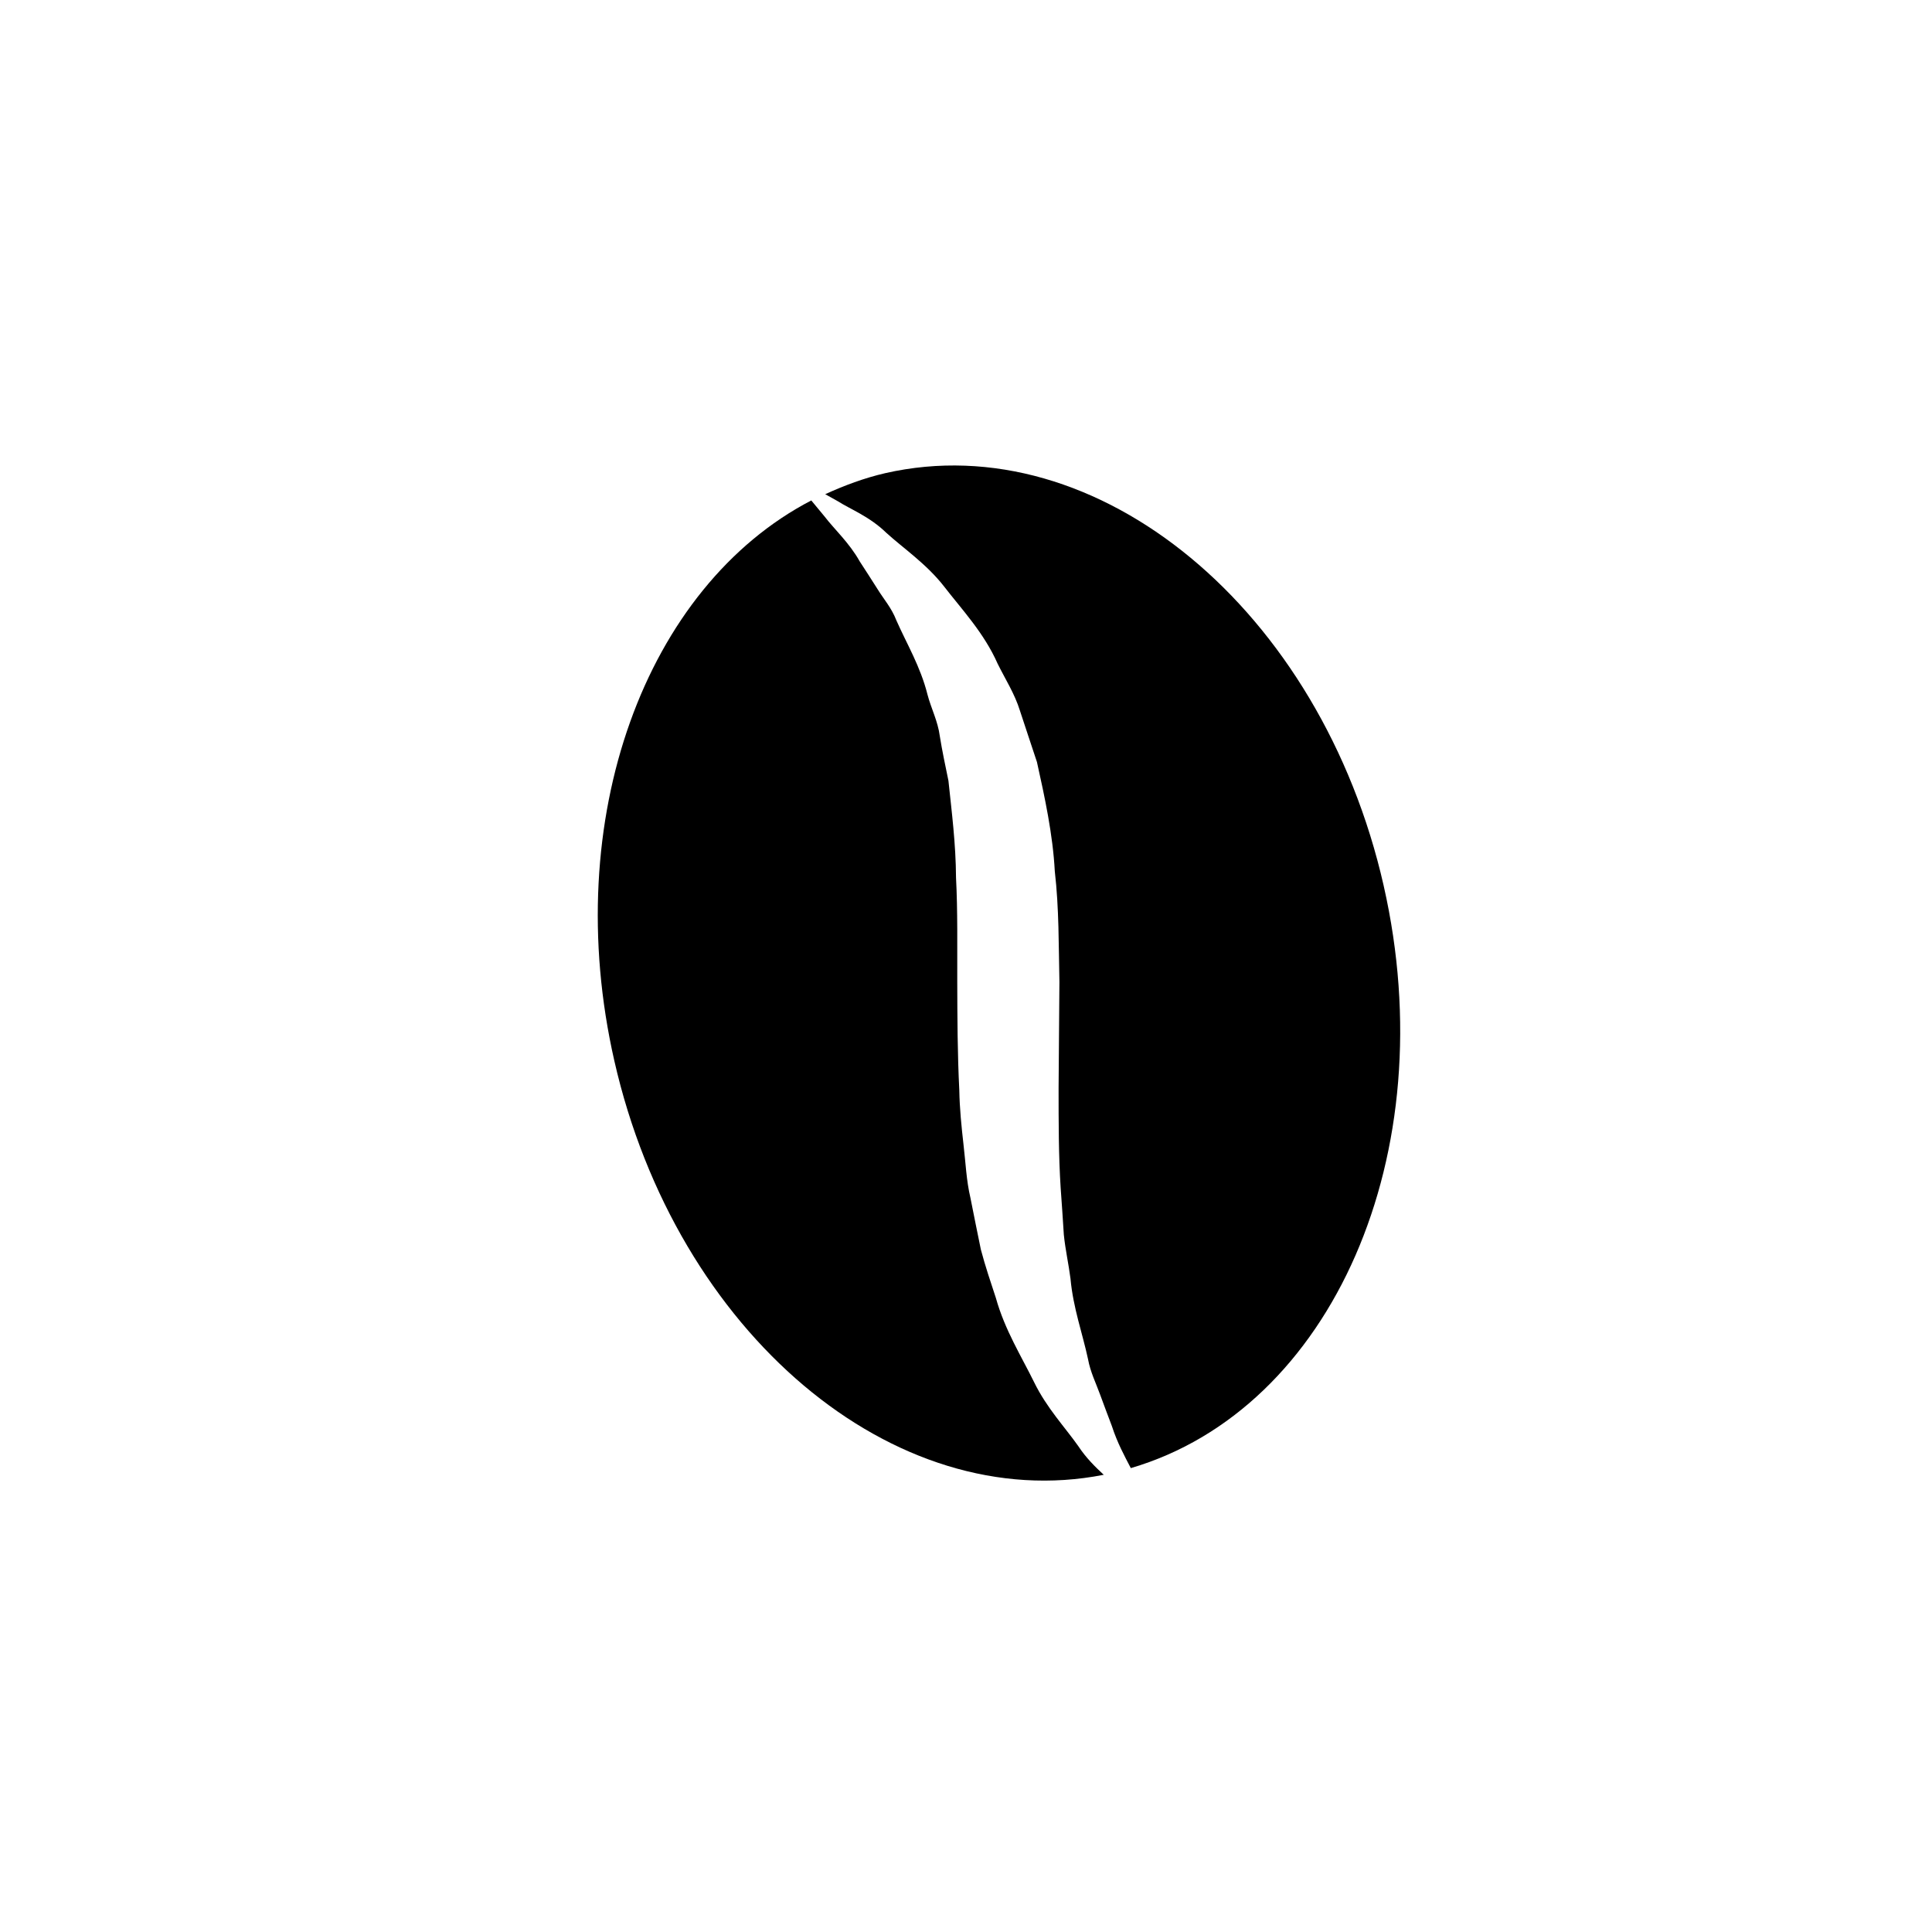
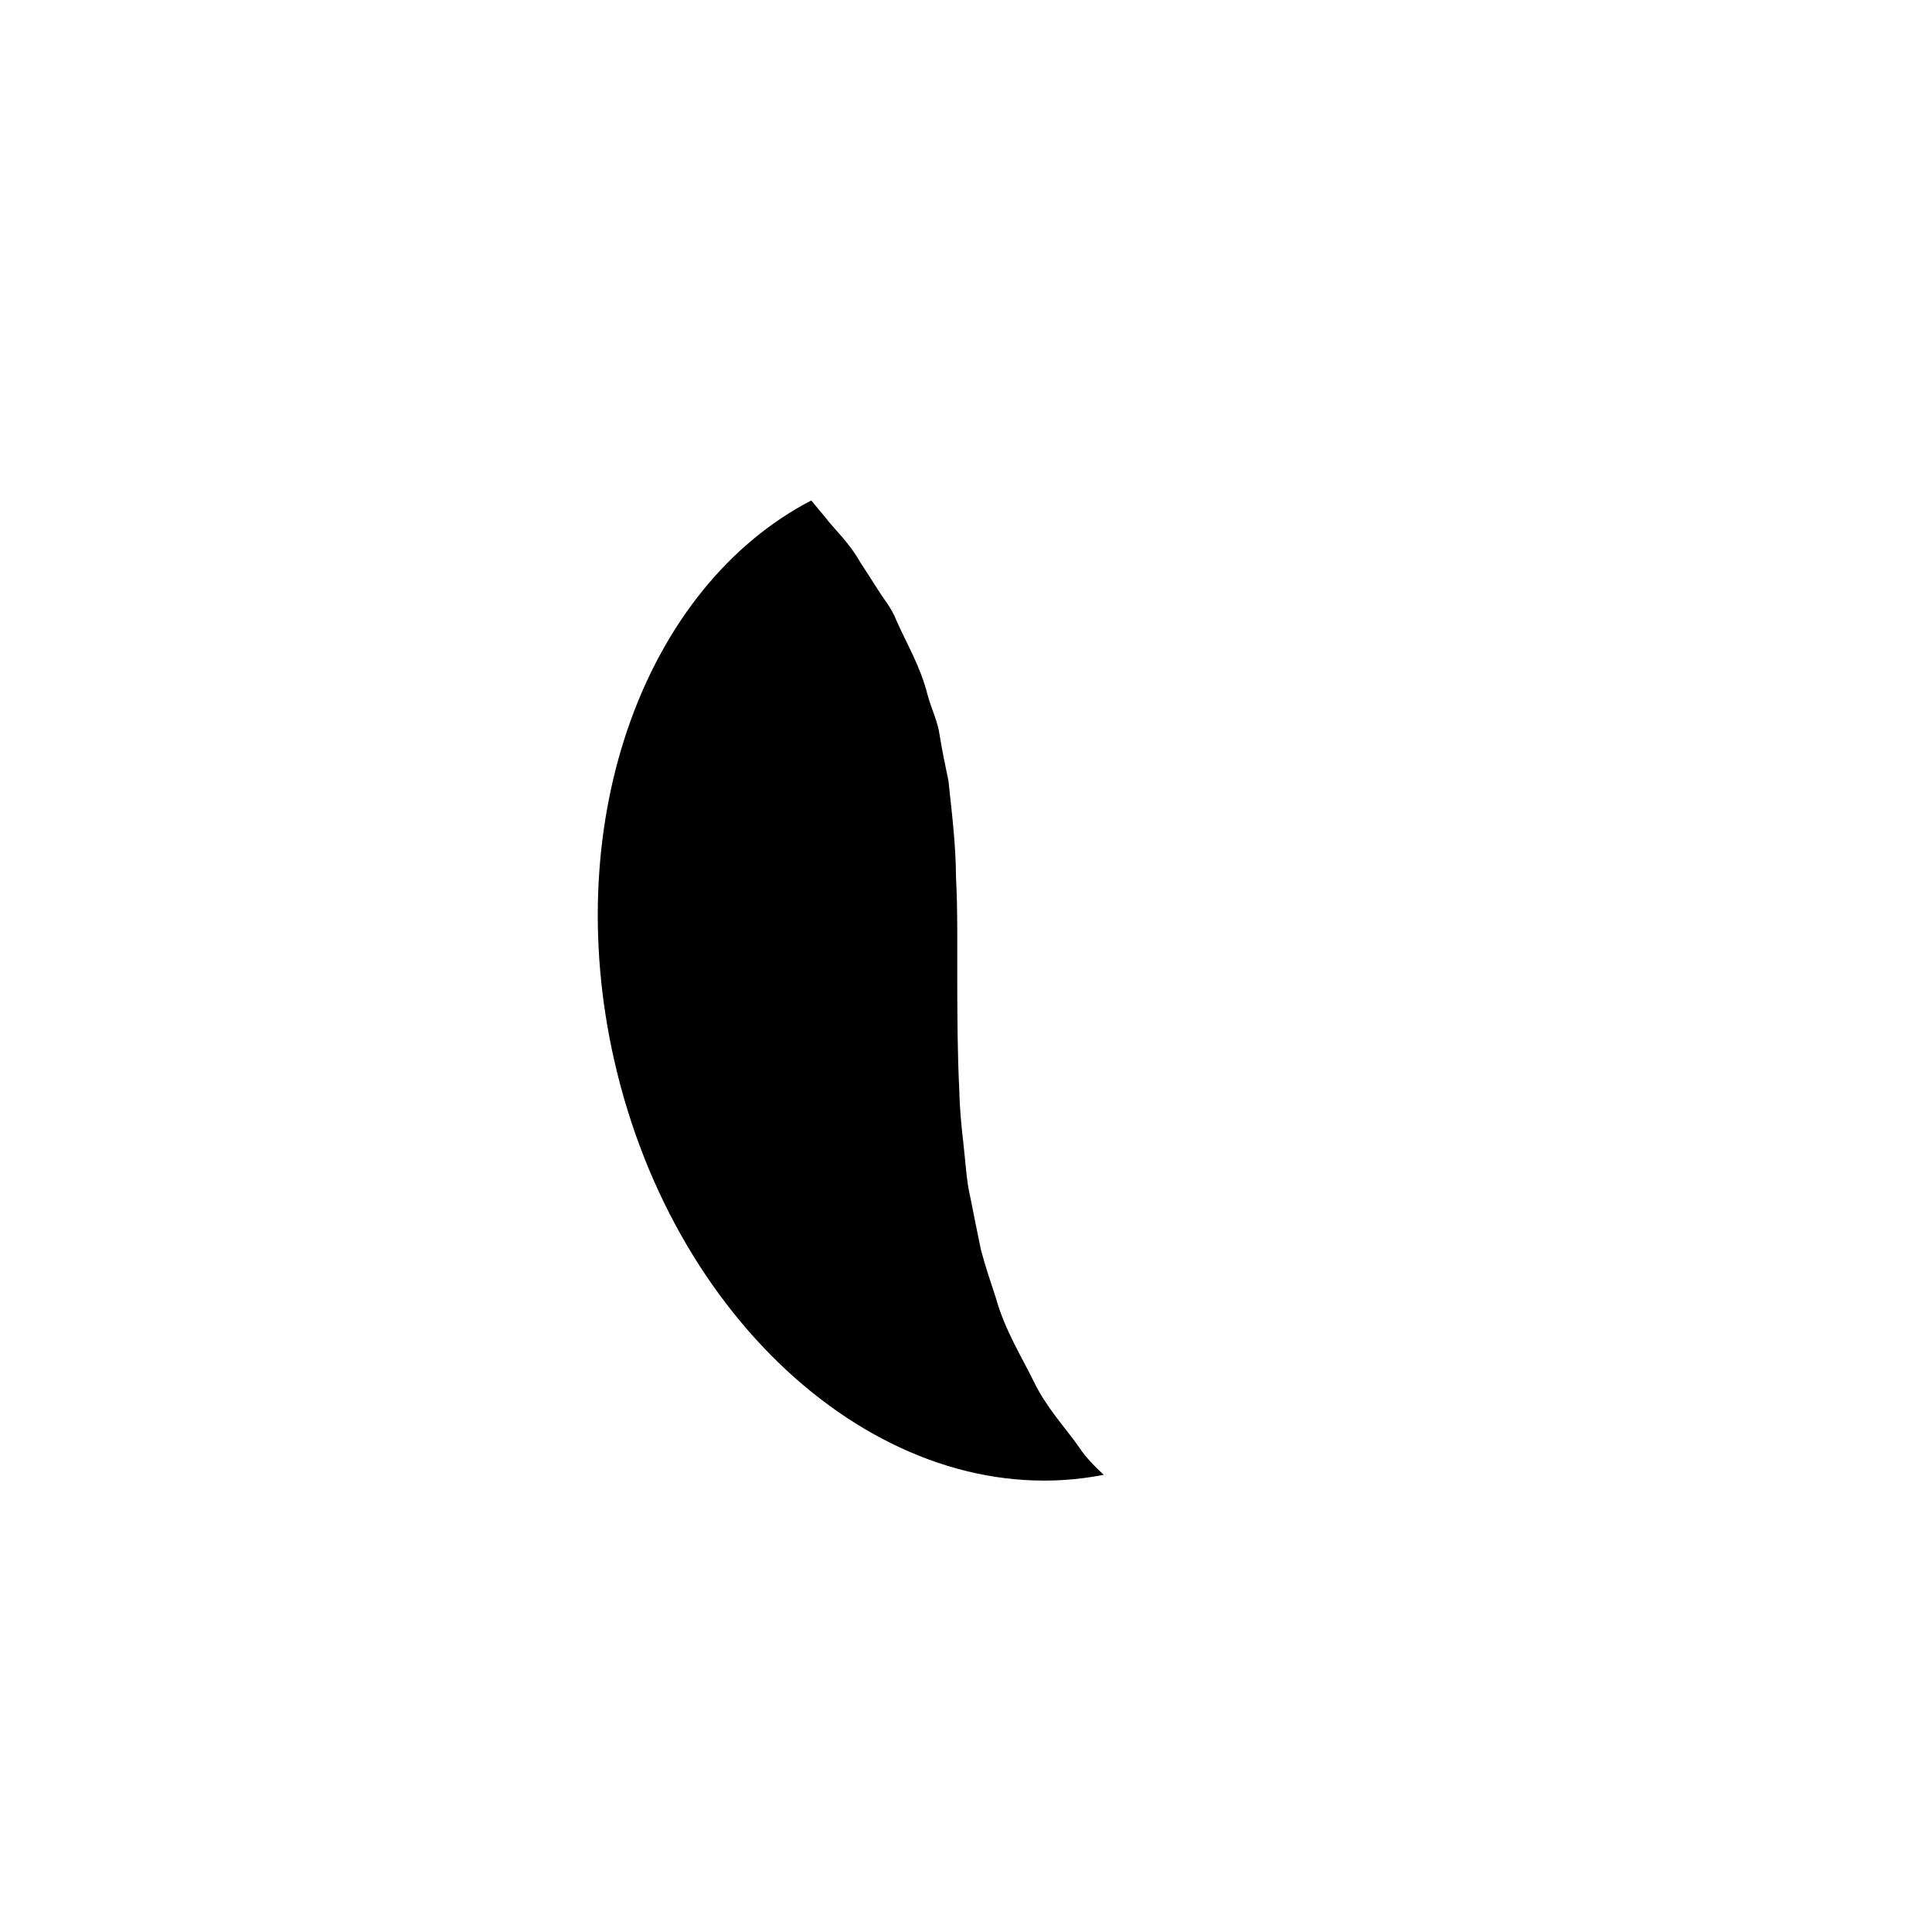
<svg xmlns="http://www.w3.org/2000/svg" xml:space="preserve" width="210mm" height="210mm" version="1.1" style="shape-rendering:geometricPrecision; text-rendering:geometricPrecision; image-rendering:optimizeQuality; fill-rule:evenodd; clip-rule:evenodd" viewBox="0 0 21000 21000">
  <defs>
    <style type="text/css">
   
    .fil1 {fill:none}
    .fil0 {fill:black}
   
  </style>
  </defs>
  <symbol id="a" viewBox="-1781.04 -2711.54 853.83 886.35">
    <path class="fil0" d="M-1339.54 -2227.02c-56.23,0 -98.53,9.65 -126.78,28.66 -28.39,19.15 -42.44,47.27 -42.44,84.34 0,34.18 11.3,61.05 34.18,80.48 22.74,19.15 54.57,28.66 95.36,28.66 50.71,0 93.29,-18.19 127.88,-54.57 34.86,-36.38 52.37,-81.86 52.37,-136.7l0 -30.87 -140.57 0zm412.33 -101.97l0 481.75 -271.75 0 0 -125.13c-36.38,51.12 -77.17,88.47 -122.37,111.9 -45.2,23.43 -100.18,35.28 -164.81,35.28 -87.51,0 -158.61,-25.49 -213.32,-76.62 -54.43,-50.99 -81.58,-117.13 -81.58,-198.44 0,-99.22 33.9,-171.7 101.97,-217.73 68.35,-46.3 175.29,-69.45 320.81,-69.45l159.3 -0.01 0 -21.5c0,-42.58 -16.95,-73.86 -50.71,-93.7 -33.49,-19.84 -85.99,-29.77 -157.65,-29.77 -57.74,0 -111.34,5.93 -160.95,17.64 -49.61,11.44 -95.91,28.66 -138.91,51.82l0 -205.6c58.01,-14.33 116.03,-24.94 174.18,-31.97 58.43,-7.3 116.58,-11.02 174.73,-11.02 152.41,0 262.38,30.18 329.63,90.4 67.53,59.94 101.42,157.37 101.42,292.14l0.01 0.01z" />
  </symbol>
  <symbol id="b" viewBox="-1781.1 -2711.51 906.21 886.35">
    <path class="fil0" d="M-874.89 -2271.65l0 77.17 -631.16 0c6.61,63.25 29.35,110.66 68.35,142.21 39.27,31.69 94.26,47.41 164.81,47.41 56.5,0 114.65,-8.27 174.18,-24.8 59.53,-16.81 120.72,-42.44 183.55,-76.62l0 207.81c-63.67,24.25 -127.33,42.44 -191.27,54.57 -63.94,12.4 -127.74,18.74 -191.27,18.74 -152.96,0 -271.75,-38.72 -356.62,-116.31 -84.61,-77.86 -126.78,-186.86 -126.78,-326.87 0,-137.8 41.48,-245.98 124.57,-324.66 83.37,-78.96 197.89,-118.51 343.41,-118.51 132.57,0 238.81,40.1 318.6,120.16 79.65,79.79 119.61,186.31 119.61,319.7l0.02 0zm-277.27 -89.29c0,-51.4 -15.16,-92.74 -45.2,-124.02 -29.77,-31.56 -68.76,-47.41 -116.86,-47.41 -52.64,0 -95.22,14.75 -127.88,44.1 -32.38,29.49 -52.64,71.93 -60.64,127.33l350.58 0z" />
  </symbol>
  <symbol id="c" viewBox="-1717.69 -2711.5 627.28 864.31">
    <path class="fil0" d="M-1090.41 -2461.26c-23.98,-11.02 -47.68,-19.02 -71.11,-24.25 -23.15,-5.51 -46.58,-8.27 -70.01,-8.27 -69.45,0 -122.92,22.32 -160.4,66.7 -37.21,44.51 -55.67,108.31 -55.67,191.27l0 388.62 -270.09 -0.01 0 -843.91 270.1 0 0 138.36c34.45,-55.12 74.14,-95.36 119.06,-120.72 45.2,-25.36 99.22,-38.03 162.06,-38.03 8.82,0 18.47,0.41 29.21,1.1 10.61,0.83 25.91,2.48 45.75,4.96l1.1 244.18z" />
  </symbol>
  <symbol id="n" viewBox="-1770.64 -2992.67 957.48 1167.5">
    <path class="fil0" d="M-813.16 -1908.96c-53.33,27.56 -109,48.37 -167.02,62.29 -57.74,14.33 -117.82,21.5 -180.25,21.5 -187.41,0 -336.1,-52.37 -445.95,-157.1 -109.56,-104.73 -164.26,-246.94 -164.26,-426.65 0,-179.71 54.71,-321.91 164.26,-426.65 109.83,-104.73 258.52,-157.1 445.95,-157.1 62.42,0 122.51,7.03 180.25,20.95 58.01,14.06 113.69,35 167.02,62.84l0 232.61c-54.02,-36.66 -107.21,-63.53 -159.3,-80.48 -52.23,-17.23 -107.21,-25.91 -164.81,-25.91 -103.63,0 -185.07,33.35 -244.19,99.77 -59.26,66.15 -88.74,157.51 -88.74,273.95 0,116.17 29.49,207.53 88.74,273.95 59.12,66.15 140.56,99.22 244.19,99.22 57.6,0 112.59,-8.41 164.81,-25.36 52.09,-17.23 105.28,-44.23 159.3,-81.03l0 233.2z" />
  </symbol>
  <symbol id="o" viewBox="-1756.27 -2567.1 644.92 719.88">
    <polygon class="fil0" points="-1756.27,-2567.1 -1549.01,-2567.1 -1287.18,-2073.21 -1287.18,-2567.1 -1111.35,-2567.1 -1111.35,-1847.22 -1318.6,-1847.22 -1580.43,-2341.11 -1580.43,-1847.22 -1756.27,-1847.22 " />
  </symbol>
  <symbol id="v" viewBox="-1798.72 -2573.17 606.33 739.73">
    <path class="fil0" d="M-1192.39 -1886.36c-33.49,17.64 -68.63,30.87 -105.28,39.69 -36.79,8.82 -74.97,13.23 -114.65,13.23 -118.79,0 -212.77,-33.07 -282.22,-99.22 -69.45,-66.42 -104.18,-156.55 -104.18,-270.09 0,-113.83 34.73,-204.09 104.18,-270.65 69.45,-66.42 163.43,-99.77 282.22,-99.77 39.69,0 77.86,4.69 114.65,13.78 36.66,8.82 71.8,22.05 105.28,39.69l0 147.18c-33.9,-23.15 -67.25,-39.96 -100.32,-50.71 -33.07,-11.02 -68.08,-16.54 -104.73,-16.54 -65.46,0 -117.13,21.22 -154.89,63.39 -37.48,41.89 -56.23,99.77 -56.23,173.63 0,73.59 18.74,131.19 56.23,173.08 37.76,41.89 89.44,62.84 154.89,62.84 36.66,0 71.66,-5.24 104.73,-15.99 33.07,-10.61 66.42,-27.7 100.32,-51.26l0 147.72z" />
  </symbol>
  <symbol id="u" viewBox="-1765.09 -2590.25 170.88 743.03">
    <path class="fil0" d="M-1765.09 -2381.89l170.88 0 0 534.67 -170.88 0 0 -534.67zm0 -208.36l170.88 0 0 139.46 -170.88 0 0 -139.46z" />
  </symbol>
  <symbol id="r" viewBox="-1828.47 -2597.97 419.47 750.74">
    <path class="fil0" d="M-1409 -2597.97l0 113.55 -95.36 0.01c-24.25,0 -41.34,4.41 -51.26,13.23 -9.65,8.82 -14.33,24.25 -14.33,46.3l0 37.48 147.72 0 0 123.47 -147.72 0 0 416.7 -172.53 0 0 -416.7 -85.99 0 0 -123.47 85.99 0 0 -37.48c0,-58.71 16.26,-102.25 49.06,-130.64 32.66,-28.25 83.51,-42.44 152.69,-42.44l131.73 -0.01z" />
  </symbol>
  <symbol id="p" viewBox="-1763.99 -2597.97 542.95 750.75">
    <path class="fil0" d="M-1221.04 -2176.29l0 329.07 -173.63 0 0 -250.8c0,-47.41 -1.1,-79.93 -3.31,-97.56 -2.21,-17.63 -5.93,-30.59 -11.02,-39.14 -6.61,-11.02 -15.85,-19.57 -27.56,-25.91 -11.44,-6.2 -24.53,-9.37 -39.14,-9.37 -36.1,0 -64.35,14.06 -84.89,41.89 -20.67,27.56 -30.87,66.01 -30.87,115.2l0 265.68 -172.53 0.01 0 -750.75 172.53 0 0 289.39c26.04,-31.14 53.6,-54.3 82.68,-69.45 29.35,-15.02 61.74,-22.6 97.01,-22.6 62.42,0 109.83,19.29 142.21,57.88 32.25,38.31 48.51,93.7 48.51,166.47l0.01 -0.01z" />
  </symbol>
  <symbol id="q" viewBox="-1765.09 -2400.66 869.27 553.43">
    <path class="fil0" d="M-1263.48 -2297.58c21.64,-33.35 47.54,-58.98 77.72,-76.62 30.04,-17.64 63.12,-26.46 99.22,-26.46 62.01,0 109.28,19.29 141.66,57.88 32.66,38.31 49.06,93.7 49.06,166.47l0 329.07 -173.63 0.01 0 -281.67 0 -12.68c0.28,-4.69 0.55,-11.3 0.55,-19.84 0,-38.17 -5.79,-65.73 -17.09,-82.68 -11.02,-17.23 -29.08,-25.91 -54.02,-25.91 -32.8,0 -58.15,13.64 -76.07,40.79 -18.05,26.87 -27.29,65.87 -27.56,116.86l0 265.13 -173.63 -0.01 0 -281.67c0,-59.81 -5.24,-98.26 -15.43,-115.2 -10.34,-17.23 -28.66,-25.91 -55.12,-25.91 -33.07,0 -58.71,13.64 -76.62,40.79 -18.05,26.87 -27.01,65.6 -27.01,116.31l0 265.68 -173.64 0 0 -540.17 173.64 -0.01 0 78.82c21.22,-30.45 45.48,-53.47 72.76,-68.9 27.56,-15.43 57.88,-23.15 90.95,-23.15 37.48,0 70.56,9.09 99.22,27.01 28.66,18.05 50.3,43.41 65.05,76.07l-0.01 -0.01z" />
  </symbol>
  <symbol id="t" viewBox="-1798.14 -2580.33 612.94 746.89">
    <path class="fil0" d="M-1185.2 -1886.91c-34.18,17.64 -69.87,30.87 -106.93,39.69 -36.79,9.09 -75.38,13.78 -115.75,13.78 -119.89,0 -214.83,-33.35 -284.98,-100.32 -70.28,-67.25 -105.28,-158.2 -105.28,-272.85 0,-114.93 35,-205.88 105.28,-272.85 70.14,-67.25 165.09,-100.87 284.98,-100.87 40.38,0 78.96,4.69 115.75,13.78 37.07,8.82 72.76,22.05 106.93,39.69l0 148.83c-34.59,-23.15 -68.63,-40.24 -101.97,-51.26 -33.49,-11.02 -68.76,-16.54 -105.83,-16.54 -66.15,0 -118.24,21.36 -155.99,63.94 -37.9,42.31 -56.78,100.74 -56.78,175.29 0,74.28 18.88,132.7 56.78,175.29 37.76,42.31 89.85,63.39 155.99,63.39 37.07,0 72.35,-5.24 105.83,-15.99 33.35,-11.02 67.39,-28.25 101.97,-51.82l0 148.82z" />
  </symbol>
  <symbol id="k" viewBox="-1717.68 -3019.66 270.09 1172.44">
    <path class="fil0" d="M-1717.68 -2691.13l270.09 0 0 843.91 -270.09 0 0 -843.91zm0 -328.53l270.09 0 0 219.94 -270.09 0 0 -219.94z" />
  </symbol>
  <symbol id="s" viewBox="-1812.49 -2387.39 843.35 540.17">
    <polygon class="fil0" points="-1812.49,-2387.39 -1644.37,-2387.39 -1553.97,-2015.32 -1463.02,-2387.39 -1318.6,-2387.39 -1227.65,-2019.16 -1136.7,-2387.39 -969.14,-2387.39 -1111.35,-1847.22 -1299.86,-1847.22 -1390.81,-2218.73 -1481.76,-1847.22 -1670.28,-1847.22 " />
  </symbol>
  <symbol id="l" viewBox="-1717.69 -3019.64 926.04 1172.45">
    <polygon class="fil0" points="-1717.68,-3019.64 -1447.59,-3019.64 -1447.59,-2381.32 -1137.25,-2691.1 -823.61,-2691.11 -1235.94,-2304.15 -791.65,-1847.2 -1118.52,-1847.19 -1447.59,-2198.87 -1447.59,-1847.19 -1717.69,-1847.19 " />
  </symbol>
  <symbol id="d" viewBox="-1717.68 -3019.64 270.09 1172.42">
    <polygon class="fil0" points="-1717.68,-3019.64 -1447.59,-3019.64 -1447.59,-1847.22 -1717.68,-1847.22 " />
  </symbol>
  <symbol id="e" viewBox="-1717.69 -2711.54 906.19 1185.13">
    <path class="fil0" d="M-1447.59 -1969.04l0 442.63 -270.1 0 0 -1164.73 270.1 0 0 123.47c37.07,-49.19 78.27,-85.44 123.47,-108.59 45.2,-23.43 97.15,-35.28 155.99,-35.28 103.9,0 189.34,41.34 256.31,124.02 66.83,82.68 100.32,189.07 100.32,319.15 0,130.08 -33.49,236.47 -100.32,319.15 -66.97,82.68 -152.41,124.02 -256.31,124.02 -58.84,0 -110.79,-11.85 -155.99,-35.28 -45.2,-23.43 -86.4,-59.67 -123.47,-108.59l0 0.03zm179.14 -546.8c-57.74,0 -101.97,21.36 -132.84,63.94 -30.87,42.31 -46.3,103.49 -46.3,183.55 0,79.79 15.43,140.97 46.3,183.55 30.87,42.31 75.1,63.39 132.84,63.39 57.6,0 101.7,-21.08 132.29,-63.39 30.45,-42.17 45.75,-103.35 45.75,-183.55 0,-80.48 -15.3,-141.8 -45.75,-184.11 -30.59,-42.17 -74.69,-63.39 -132.29,-63.39l0 0.01z" />
  </symbol>
  <symbol id="f" viewBox="-1767.3 -2711.55 765.63 886.37">
    <path class="fil0" d="M-1058.44 -2664.68l0 204.5c-57.74,-23.84 -113.41,-41.89 -167.02,-54.02 -53.74,-12.13 -104.45,-18.19 -152.14,-18.19 -51.54,0 -89.71,6.48 -114.65,19.29 -24.67,12.95 -36.93,32.52 -36.93,58.98 0,21.77 9.37,38.45 28.11,50.16 18.74,11.44 52.5,19.84 101.42,25.36l47.41 6.61c138.08,17.64 231.1,46.71 278.91,87.09 47.68,40.1 71.66,103.08 71.66,189.07 0,90.12 -33.35,157.65 -99.77,202.85 -66.15,45.2 -165.09,67.8 -296.55,67.8 -55.95,0 -113.55,-4.41 -173.08,-13.23 -59.53,-8.82 -120.72,-22.05 -183.55,-39.69l0 -205.05c53.6,26.18 108.73,45.75 165.36,58.98 56.5,12.95 114.1,19.29 172.53,19.29 52.5,0 92.05,-7.17 118.51,-21.5 26.73,-14.61 40.24,-36.38 40.24,-65.05 0,-24.25 -9.23,-42.17 -27.56,-54.02 -18.47,-11.71 -54.98,-20.95 -109.69,-27.56l-47.41 -6.06c-120.16,-15.02 -204.36,-42.72 -252.45,-83.23 -48.23,-40.79 -72.21,-102.67 -72.21,-185.76 0,-89.3 30.59,-155.44 92.05,-198.44 61.32,-43.27 155.17,-65.05 281.67,-65.05 49.61,0 101.7,3.86 156.55,11.58 54.71,7.44 114.24,19.15 178.59,35.28l0 0.01z" />
  </symbol>
  <symbol id="m" viewBox="-1726.51 -2691.12 848.33 865.98">
-     <path class="fil0" d="M-1726.5 -2175.74l0 -515.37 271.19 -0.01 0 84.34c0,45.61 -0.41,102.94 -1.1,171.98 -0.41,69.18 -0.55,115.2 -0.55,138.36 0,68.08 1.65,116.86 4.96,146.62 3.58,29.77 9.92,51.54 18.74,65.05 11.02,17.64 25.36,31.28 43,40.79 17.91,9.65 38.59,14.33 61.74,14.33 56.23,0 100.32,-21.5 132.29,-64.49 32.25,-43.27 48.51,-103.35 48.51,-180.25l0 -416.7 269.54 -0.01 0 843.91 -269.55 0 0 -121.82c-40.79,48.92 -84.06,85.16 -129.54,108.59 -45.2,23.43 -95.22,35.28 -149.93,35.28 -97.84,0 -172.25,-29.9 -223.24,-89.85 -50.71,-59.81 -76.07,-146.76 -76.07,-260.72l0.01 -0.03z" />
-   </symbol>
+     </symbol>
  <symbol id="j" viewBox="-1826.83 -2930.92 681.85 1083.71">
    <path class="fil0" d="M-1422.79 -2930.92l0 239.78 277.81 0 0 192.93 -277.81 0 0 357.75c0,39.41 7.72,66.01 23.15,79.93 15.43,13.64 46.3,20.39 92.6,20.39l138.91 0 0 192.93 -231.51 0c-106.66,0 -182.18,-22.19 -226.55,-66.7 -44.51,-44.37 -66.7,-119.89 -66.7,-226.55l0 -357.75 -133.94 0 0 -192.93 133.94 0 0 -239.78 270.1 0z" />
  </symbol>
  <symbol id="h" viewBox="-1717.69 -3019.63 906.18 1194.45">
    <path class="fil0" d="M-1268.45 -2021.4c57.6,0 101.7,-21.08 132.29,-63.39 30.45,-42.17 45.75,-103.35 45.75,-183.55 0,-80.48 -15.3,-141.8 -45.75,-184.11 -30.59,-42.17 -74.69,-63.39 -132.29,-63.39 -57.74,0 -101.97,21.36 -132.84,63.94 -30.87,42.31 -46.3,103.49 -46.3,183.55 0,79.79 15.43,140.97 46.3,183.55 30.87,42.31 75.1,63.39 132.84,63.39l0 0.01zm-179.15 -546.25c37.07,-49.19 78.27,-85.44 123.47,-108.59 45.2,-23.43 97.15,-35.28 155.99,-35.28 103.9,0 189.34,41.34 256.31,124.02 66.83,82.68 100.32,189.07 100.32,319.15 0,130.08 -33.49,236.47 -100.32,319.15 -66.97,82.68 -152.41,124.02 -256.31,124.02 -58.84,0 -110.79,-11.85 -155.99,-35.28 -45.2,-23.43 -86.4,-59.67 -123.47,-108.59l0 121.82 -270.09 0.02 0 -1172.42 270.09 0 0 451.98z" />
  </symbol>
  <symbol id="i" viewBox="-1777.76 -3019.64 905.64 1194.47">
-     <path class="fil0" d="M-1143.32 -2567.66l0 -451.98 271.2 0 0 1172.42 -271.2 0 0 -121.82c-37.21,49.61 -78.13,85.99 -122.92,109.14 -44.92,23.15 -96.74,34.73 -155.44,34.73 -104.04,0 -189.48,-41.34 -256.31,-124.02 -66.56,-82.68 -99.77,-189.07 -99.77,-319.15 0,-130.08 33.21,-236.47 99.77,-319.15 66.83,-82.68 152.27,-124.02 256.31,-124.02 58.43,0 109.97,11.85 154.89,35.28 45.2,23.15 86.26,59.39 123.47,108.59l0 -0.02zm-178.05 546.24c58.01,0 102.11,-21.08 132.29,-63.39 30.45,-42.17 45.75,-103.35 45.75,-183.55 0,-80.48 -15.3,-141.8 -45.75,-184.11 -30.18,-42.17 -74.28,-63.39 -132.29,-63.39 -57.33,0 -101.29,21.22 -131.74,63.39 -30.18,42.31 -45.2,103.63 -45.2,184.11 0,80.2 15.02,141.39 45.2,183.55 30.45,42.31 74.41,63.39 131.74,63.39z" />
-   </symbol>
+     </symbol>
  <symbol id="g" viewBox="-1828.48 -2691.13 959.67 1176.86">
    <path class="fil0" d="M-1828.48 -2691.13l270.09 0 226.55 572.7 192.93 -572.7 270.1 0 -354.96 923.85c-35.69,93.98 -77.45,159.58 -125.13,196.78 -47.41,37.48 -110.11,56.23 -187.96,56.23l-156 0 0 -176.94 84.33 0c45.89,0 79.1,-7.44 99.77,-22.05 20.95,-14.33 37.21,-40.51 49.06,-78.27l7.17 -23.15 -375.95 -876.45z" />
  </symbol>
  <g id="Layer_x0020_1">
    <rect class="fil1" x="-0.01" y="-0.01" width="21000.02" height="21000.02" />
    <g id="noun-coffee-156867.svg">
      <g>
-         <path class="fil0" d="M15040.09 9627.65c-681.26,-3001.58 -3108.72,-5009.81 -5417.99,-4484.56 -227.43,52.42 -444.9,133.86 -652.25,228.58 43.48,23.41 84.78,46.82 133.77,74.75 148.33,93.64 346.74,167.22 529.68,344.56 181.69,166.05 435.95,336.69 628.83,584.19 189.54,246.39 433.76,502.91 582,839.6 80.34,162.87 186.28,327.84 241.96,509.61 61.29,182.85 121.57,370.22 185.11,558.6 84.78,381.34 172.82,788.36 193.97,1186.42 46.91,407 41.3,803.91 50.25,1203.06 -2.26,385.86 -5.6,773.89 -8.95,1152.97 0,375.74 0,737.03 22.32,1083.84 13.38,173.91 23.42,344.56 34.54,510.67 16.72,165.05 52.42,321.15 72.49,478.33 29.01,319.97 131.59,597.65 190.63,875.31 25.67,140.46 85.87,259.78 129.43,380.18 44.56,121.57 88.12,237.53 129.34,345.64 59.11,182.85 137.12,325.58 206.26,458.27 2185.44,-641.12 3410.76,-3415.35 2748.52,-6329.93l0.09 -0.09z" />
        <path class="fil0" d="M11720.72 15719.04c-142.73,-202.91 -343.47,-414.79 -479.5,-693.54 -134.95,-275.41 -319.97,-569.8 -415.89,-915.46 -55.77,-169.47 -115.96,-346.73 -163.87,-528.5 -37.96,-181.76 -74.75,-369.04 -112.7,-558.6 -45.66,-192.89 -52.35,-384.68 -75.76,-580.92 -22.32,-196.24 -42.39,-394.72 -45.73,-590.96 -20.07,-395.81 -21.16,-789.43 -22.32,-1178.56 -1.09,-385.85 5.59,-770.53 -13.38,-1132.89 -2.26,-370.23 -46.82,-713.62 -82.52,-1053.74 -33.45,-162.78 -67.98,-323.31 -93.64,-483.86 -21.16,-163.87 -94.81,-302.17 -133.78,-451.58 -75.83,-304.42 -227.5,-555.34 -338.94,-808.43 -51.26,-133.77 -137.13,-229.67 -202.92,-336.7 -68.06,-108.19 -133.85,-208.52 -195.14,-303.32 -112.63,-201.84 -277.66,-351.25 -381.34,-487.28 -54.6,-64.64 -102.59,-122.66 -144.97,-175.08 -1798.53,935.5 -2739.56,3457.75 -2140.84,6090.39 673.47,2960.37 3040.62,4949.68 5319.83,4500.29 -92.56,-85.87 -191.8,-182.86 -276.5,-311.11l-0.09 -0.15z" />
      </g>
    </g>
  </g>
</svg>